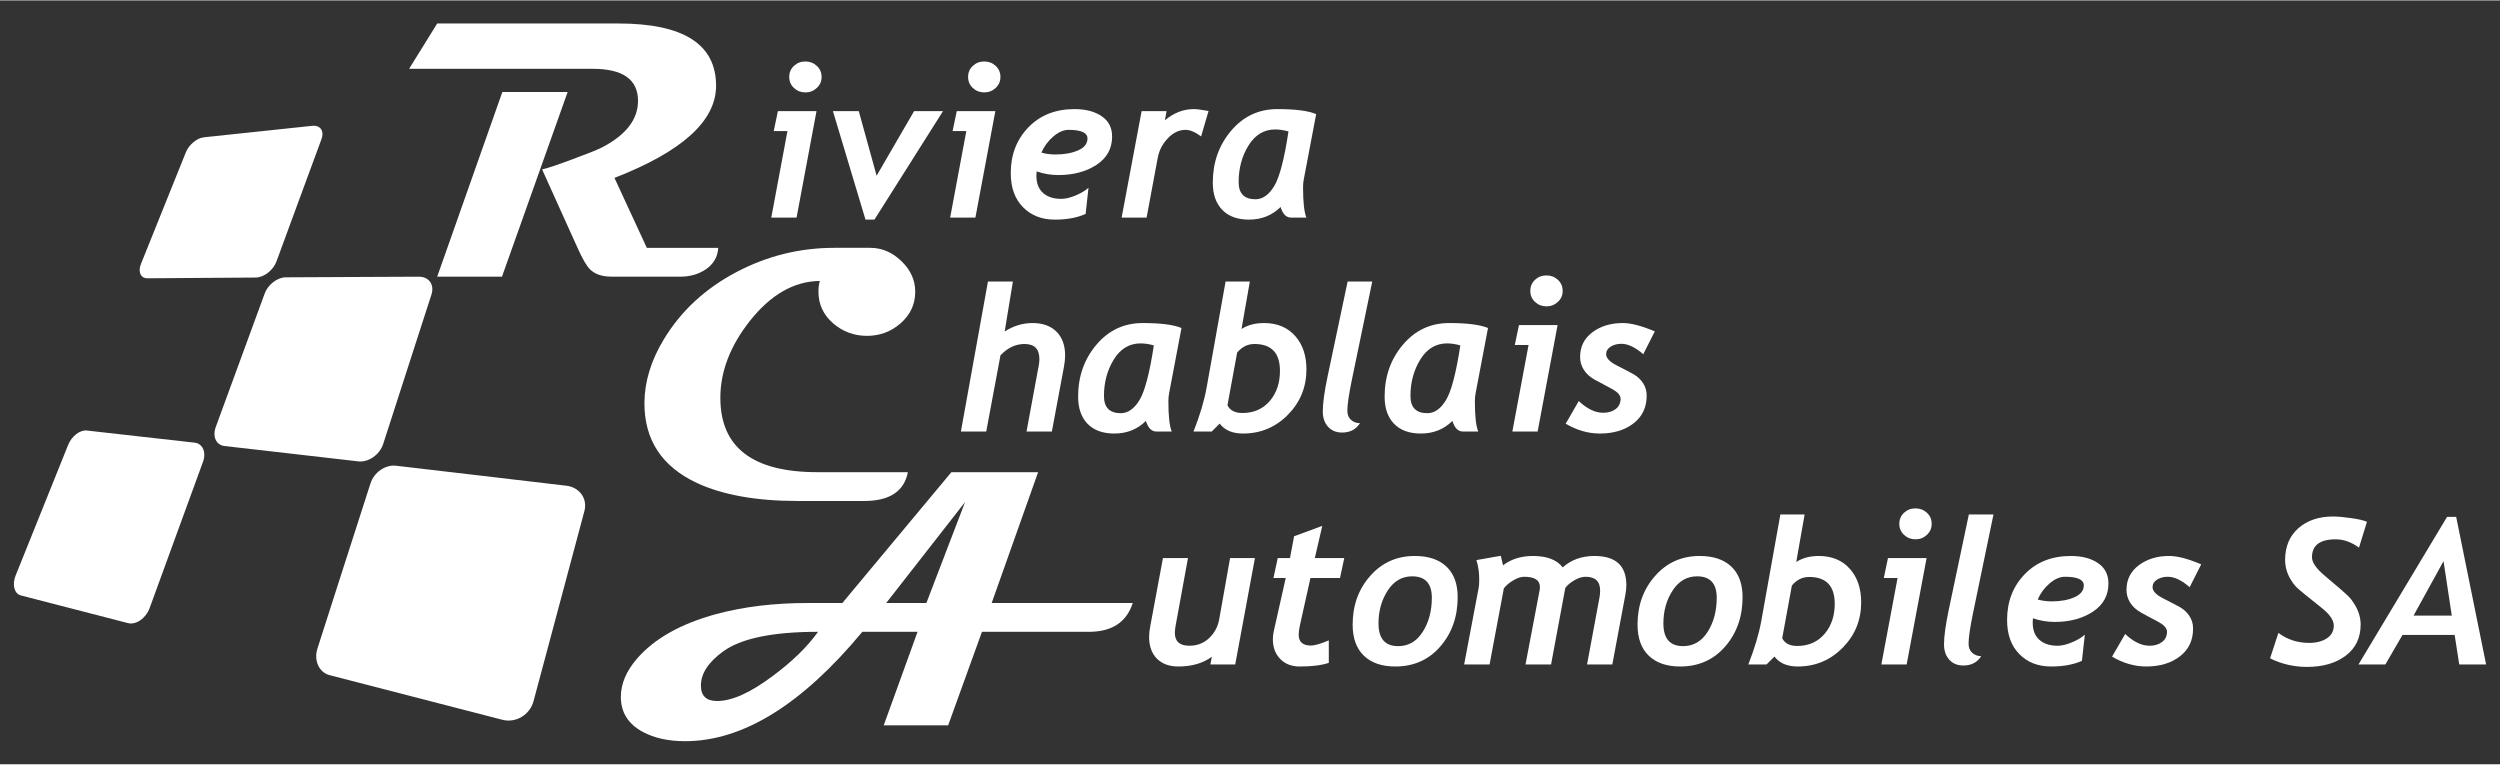
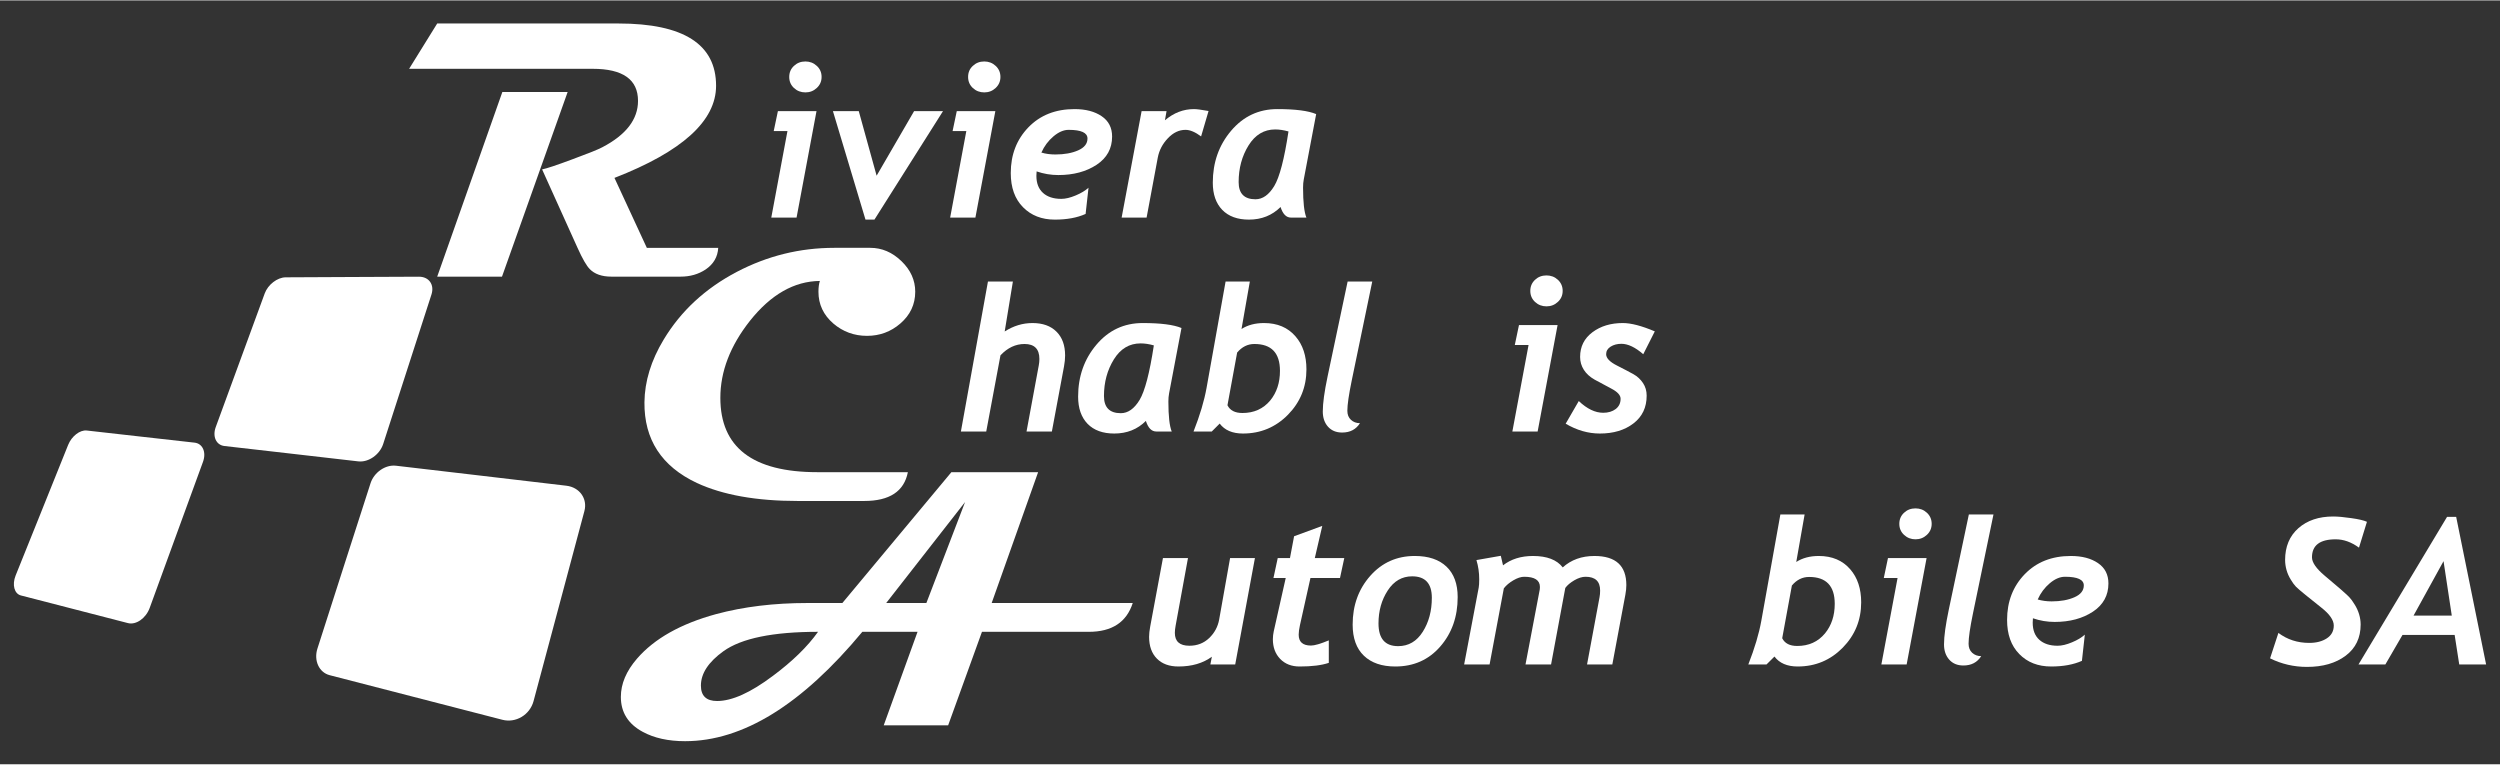
<svg xmlns="http://www.w3.org/2000/svg" xml:space="preserve" width="801px" height="245px" version="1.1" style="shape-rendering:geometricPrecision; text-rendering:geometricPrecision; image-rendering:optimizeQuality; fill-rule:evenodd; clip-rule:evenodd" viewBox="0 0 801 244.75">
  <rect x="0" y="0" width="801" height="244.75" fill="#333333" stroke="none" />
  <defs>
    <style type="text/css">
   
    .fil0 {fill:none}
    .fil2 {fill:white}
    .fil1 {fill:white;fill-rule:nonzero}
   
  </style>
  </defs>
  <g id="Plan_x0020_1">
    <rect class="fil0" width="801" height="244.75" />
    <path class="fil1" d="M252.87 24.53c0,-1.43 0.5,-2.6 1.51,-3.54 1.01,-0.95 2.23,-1.42 3.67,-1.42 1.43,0 2.64,0.47 3.66,1.42 1.02,0.94 1.53,2.11 1.53,3.54 0,1.4 -0.51,2.57 -1.53,3.52 -1.02,0.96 -2.23,1.43 -3.66,1.43 -1.42,0 -2.64,-0.46 -3.66,-1.41 -1.01,-0.94 -1.52,-2.12 -1.52,-3.54zm2.35 45.06l-8.1 0 5.18 -27.72 -4.4 0 1.34 -6.39 12.37 0 -6.39 34.11z" />
    <polygon id="_1" class="fil1" points="280.17,70.24 277.3,70.24 266.87,35.48 275.15,35.48 280.87,56.17 292.88,35.48 302.14,35.48 " />
    <path id="_2" class="fil1" d="M310.18 24.53c0,-1.43 0.49,-2.6 1.51,-3.54 1.01,-0.95 2.22,-1.42 3.67,-1.42 1.42,0 2.64,0.47 3.66,1.42 1.01,0.94 1.52,2.11 1.52,3.54 0,1.4 -0.51,2.57 -1.52,3.52 -1.02,0.96 -2.24,1.43 -3.66,1.43 -1.42,0 -2.64,-0.46 -3.66,-1.41 -1.01,-0.94 -1.52,-2.12 -1.52,-3.54zm2.34 45.06l-8.09 0 5.18 -27.72 -4.4 0 1.34 -6.39 12.36 0 -6.39 34.11z" />
    <path id="_3" class="fil1" d="M332.13 54.79c-0.05,0.54 -0.07,1.02 -0.07,1.42 0,2.38 0.71,4.19 2.12,5.47 1.4,1.27 3.36,1.91 5.86,1.91 1.34,0 2.88,-0.37 4.62,-1.1 1.74,-0.73 3.1,-1.55 4.1,-2.47l-0.93 8.4c-2.69,1.21 -5.97,1.82 -9.85,1.82 -4.21,0 -7.61,-1.33 -10.22,-3.99 -2.61,-2.65 -3.91,-6.29 -3.91,-10.92 0,-5.87 1.88,-10.75 5.64,-14.65 3.77,-3.9 8.69,-5.85 14.78,-5.85 3.58,0 6.49,0.76 8.71,2.28 2.23,1.51 3.34,3.69 3.34,6.51 0,3.85 -1.66,6.87 -4.98,9.06 -3.31,2.18 -7.4,3.28 -12.25,3.28 -2.38,0 -4.69,-0.39 -6.96,-1.17zm1.53 -6.03c1.37,0.41 2.87,0.61 4.48,0.61 2.88,0 5.31,-0.44 7.3,-1.32 1.99,-0.88 2.99,-2.14 2.99,-3.8 0,-1.84 -2.01,-2.77 -6.03,-2.77 -1.6,0 -3.22,0.7 -4.87,2.09 -1.65,1.39 -2.95,3.12 -3.87,5.19z" />
    <path id="_4" class="fil1" d="M384.83 43.58c-1.88,-1.4 -3.56,-2.1 -4.99,-2.1 -2.06,0 -3.95,0.89 -5.65,2.69 -1.71,1.79 -2.78,3.84 -3.23,6.16l-3.59 19.26 -8 0 6.4 -34.11 7.99 0 -0.52 2.94c2.82,-2.39 5.91,-3.59 9.32,-3.59 0.87,0 2.42,0.21 4.66,0.61l-2.39 8.14z" />
    <path id="_5" class="fil1" d="M417.73 57.35c-0.16,0.79 -0.23,1.66 -0.23,2.62 0,4.67 0.36,7.88 1.07,9.62l-4.96 0c-1.49,0 -2.6,-1.13 -3.32,-3.39 -2.7,2.69 -6.08,4.04 -10.13,4.04 -3.68,0 -6.53,-1.04 -8.55,-3.12 -2.02,-2.09 -3.03,-4.99 -3.03,-8.7 0,-6.48 1.95,-12.04 5.87,-16.65 3.91,-4.62 8.85,-6.94 14.81,-6.94 5.75,0 9.9,0.53 12.44,1.6l-3.97 20.92zm-9.16 -16c-3.56,0 -6.41,1.71 -8.53,5.11 -2.12,3.4 -3.18,7.33 -3.18,11.76 0,3.66 1.8,5.5 5.4,5.5 2.29,0 4.29,-1.41 6,-4.23 1.71,-2.82 3.23,-8.66 4.57,-17.5 -1.51,-0.42 -2.92,-0.64 -4.26,-0.64z" />
    <path class="fil1" d="M340.91 117.28l-3.89 20.85 -8.12 0 3.92 -21.17c0.13,-0.67 0.2,-1.37 0.2,-2.06 0,-3.21 -1.59,-4.81 -4.76,-4.81 -2.86,0 -5.43,1.21 -7.71,3.63l-4.56 24.41 -8.12 0 8.67 -48.06 7.99 0 -2.63 16.01c2.81,-1.8 5.78,-2.7 8.91,-2.7 3.26,0 5.82,0.91 7.66,2.74 1.86,1.83 2.79,4.37 2.79,7.66 0,1.07 -0.12,2.25 -0.35,3.5z" />
    <path id="_1_0" class="fil1" d="M374.58 125.89c-0.16,0.8 -0.23,1.67 -0.23,2.62 0,4.68 0.36,7.88 1.07,9.62l-4.96 0c-1.49,0 -2.6,-1.13 -3.32,-3.39 -2.7,2.7 -6.08,4.04 -10.13,4.04 -3.68,0 -6.53,-1.04 -8.55,-3.11 -2.02,-2.09 -3.03,-4.99 -3.03,-8.71 0,-6.48 1.96,-12.03 5.87,-16.65 3.91,-4.62 8.85,-6.93 14.81,-6.93 5.75,0 9.9,0.53 12.44,1.59l-3.97 20.92zm-9.15 -15.99c-3.57,0 -6.42,1.7 -8.54,5.11 -2.11,3.4 -3.18,7.32 -3.18,11.75 0,3.67 1.8,5.5 5.4,5.5 2.29,0 4.29,-1.41 6,-4.22 1.71,-2.83 3.23,-8.67 4.58,-17.5 -1.51,-0.43 -2.93,-0.64 -4.26,-0.64z" />
    <path id="_2_1" class="fil1" d="M398.25 138.78c-3.37,0 -5.86,-1.06 -7.46,-3.19l-2.54 2.54 -5.84 0c2.05,-5.2 3.44,-9.88 4.18,-14.02l6.09 -34.04 7.77 0 -2.67 15.22c1.97,-1.27 4.38,-1.91 7.22,-1.91 4.26,0 7.63,1.42 10.08,4.27 2.34,2.69 3.5,6.23 3.5,10.57 0,5.68 -1.98,10.52 -5.92,14.54 -3.96,4.01 -8.76,6.02 -14.41,6.02zm3.65 -28.69c-2.14,0 -3.98,0.92 -5.52,2.74l-3.1 16.89c0.81,1.65 2.4,2.48 4.8,2.48 3.71,0 6.68,-1.34 8.91,-4.02 2.07,-2.54 3.11,-5.69 3.11,-9.48 0,-5.74 -2.73,-8.61 -8.2,-8.61z" />
    <path id="_3_2" class="fil1" d="M435.73 135.46c-1.26,2 -3.16,3 -5.71,3 -1.92,0 -3.43,-0.63 -4.54,-1.88 -1.11,-1.25 -1.66,-2.88 -1.66,-4.88 0,-2.59 0.51,-6.32 1.53,-11.17l6.43 -30.46 7.89 0 -6.58 31.74c-0.93,4.52 -1.4,7.74 -1.4,9.67 0,1.23 0.38,2.2 1.15,2.91 0.77,0.71 1.73,1.07 2.89,1.07z" />
-     <path id="_4_3" class="fil1" d="M472.78 125.89c-0.15,0.8 -0.23,1.67 -0.23,2.62 0,4.68 0.36,7.88 1.08,9.62l-4.97 0c-1.49,0 -2.6,-1.13 -3.31,-3.39 -2.71,2.7 -6.09,4.04 -10.13,4.04 -3.69,0 -6.53,-1.04 -8.55,-3.11 -2.03,-2.09 -3.04,-4.99 -3.04,-8.71 0,-6.48 1.96,-12.03 5.87,-16.65 3.91,-4.62 8.86,-6.93 14.81,-6.93 5.75,0 9.91,0.53 12.45,1.59l-3.98 20.92zm-9.15 -15.99c-3.56,0 -6.41,1.7 -8.53,5.11 -2.12,3.4 -3.19,7.32 -3.19,11.75 0,3.67 1.81,5.5 5.41,5.5 2.29,0 4.29,-1.41 5.99,-4.22 1.71,-2.83 3.23,-8.67 4.58,-17.5 -1.51,-0.43 -2.92,-0.64 -4.26,-0.64z" />
    <path id="_5_4" class="fil1" d="M490.31 93.07c0,-1.42 0.5,-2.59 1.51,-3.54 1.01,-0.95 2.23,-1.41 3.68,-1.41 1.42,0 2.64,0.46 3.66,1.41 1.01,0.95 1.52,2.12 1.52,3.54 0,1.41 -0.51,2.58 -1.52,3.52 -1.02,0.96 -2.24,1.44 -3.66,1.44 -1.43,0 -2.65,-0.47 -3.67,-1.41 -1.01,-0.95 -1.52,-2.12 -1.52,-3.55zm2.35 45.06l-8.1 0 5.19 -27.71 -4.41 0 1.34 -6.39 12.37 0 -6.39 34.1z" />
    <path id="_6" class="fil1" d="M526.5 113.37c-2.55,-2.22 -4.89,-3.34 -7.01,-3.34 -1.31,0 -2.47,0.3 -3.43,0.9 -0.97,0.61 -1.45,1.42 -1.45,2.43 0,1.25 1.15,2.47 3.46,3.63 2.3,1.17 4.07,2.1 5.31,2.79 1.23,0.69 2.24,1.63 3.02,2.8 0.8,1.18 1.19,2.53 1.19,4.06 0,3.77 -1.4,6.73 -4.22,8.89 -2.81,2.17 -6.41,3.25 -10.78,3.25 -3.74,0 -7.39,-1.05 -10.95,-3.15l4.2 -7.26c2.65,2.51 5.26,3.76 7.82,3.76 1.61,0 2.95,-0.4 4.01,-1.2 1.05,-0.81 1.57,-1.9 1.57,-3.29 0,-1.14 -1,-2.23 -3,-3.27 -2,-1.04 -3.76,-1.99 -5.29,-2.84 -1.53,-0.86 -2.7,-1.92 -3.49,-3.17 -0.79,-1.24 -1.19,-2.6 -1.19,-4.12 0,-3.31 1.32,-5.95 3.96,-7.92 2.64,-1.97 5.88,-2.94 9.72,-2.94 2.63,0 6.05,0.89 10.25,2.67l-3.7 7.32z" />
    <path class="fil1" d="M395.76 212.77l-7.96 0 0.48 -2.48c-2.85,2.09 -6.42,3.13 -10.71,3.13 -2.93,0 -5.23,-0.83 -6.9,-2.52 -1.66,-1.67 -2.5,-4.01 -2.5,-6.99 0,-0.92 0.12,-2.02 0.35,-3.27l4.09 -21.97 8.02 0 -3.96 21.65c-0.17,0.91 -0.25,1.68 -0.25,2.32 0,2.75 1.54,4.13 4.65,4.13 2.52,0 4.64,-0.82 6.36,-2.47 1.71,-1.64 2.77,-3.62 3.19,-5.93l3.5 -19.7 7.96 0 -6.32 34.1z" />
    <path id="_1_5" class="fil1" d="M429.34 185.06l-9.47 0 -3.37 15.14c-0.26,1.2 -0.4,2.21 -0.4,3.03 0,2.31 1.31,3.48 3.93,3.48 1.17,0 3.08,-0.56 5.72,-1.66l0 7.2c-2.28,0.78 -5.4,1.17 -9.35,1.17 -2.57,0 -4.65,-0.8 -6.22,-2.42 -1.57,-1.62 -2.35,-3.73 -2.35,-6.32 0,-0.84 0.1,-1.69 0.28,-2.52l3.84 -17.1 -3.93 0 1.37 -6.39 3.92 0 1.32 -6.98 9.03 -3.32 -2.39 10.3 9.44 0 -1.37 6.39z" />
    <path id="_2_6" class="fil1" d="M433.39 200c0,-6.16 1.88,-11.37 5.64,-15.62 3.76,-4.25 8.52,-6.37 14.27,-6.37 4.4,0 7.79,1.15 10.17,3.43 2.38,2.28 3.57,5.53 3.57,9.74 0,6.29 -1.86,11.57 -5.58,15.84 -3.71,4.27 -8.52,6.4 -14.4,6.4 -4.31,0 -7.67,-1.15 -10.07,-3.45 -2.4,-2.31 -3.6,-5.63 -3.6,-9.97zm8.28 -0.38c0,4.86 2.1,7.28 6.29,7.28 3.32,0 5.95,-1.53 7.89,-4.6 1.94,-3.06 2.91,-6.69 2.91,-10.9 0,-4.57 -2.1,-6.87 -6.3,-6.87 -3.26,0 -5.87,1.52 -7.83,4.54 -1.97,3.02 -2.96,6.54 -2.96,10.55z" />
    <path id="_3_7" class="fil1" d="M520.77 190.41l-4.18 22.36 -8.1 0 4 -21.53c0.13,-0.68 0.19,-1.4 0.19,-2.16 0,-2.95 -1.56,-4.41 -4.67,-4.41 -1.11,0 -2.3,0.38 -3.6,1.13 -1.29,0.76 -2.25,1.57 -2.89,2.45l-4.56 24.52 -8.19 0 4.57 -24.04c0.03,-0.24 0.05,-0.49 0.05,-0.77 0,-2.2 -1.68,-3.29 -5.05,-3.29 -1.01,0 -2.16,0.38 -3.45,1.13 -1.28,0.75 -2.3,1.6 -3.06,2.58l-4.57 24.39 -8.15 0 4.67 -24.64c0.1,-0.56 0.16,-1.45 0.16,-2.67 0,-2.1 -0.29,-4.15 -0.89,-6.14l7.81 -1.37c0.28,1.07 0.51,2.1 0.71,3.06 2.56,-2 5.76,-3 9.6,-3 4.48,0 7.66,1.22 9.53,3.66 2.69,-2.44 6.08,-3.66 10.17,-3.66 6.81,0 10.21,3.11 10.21,9.32 0,0.91 -0.1,1.94 -0.31,3.08z" />
-     <path id="_4_8" class="fil1" d="M524.67 200c0,-6.16 1.88,-11.37 5.64,-15.62 3.76,-4.25 8.52,-6.37 14.27,-6.37 4.4,0 7.79,1.15 10.17,3.43 2.38,2.28 3.57,5.53 3.57,9.74 0,6.29 -1.86,11.57 -5.58,15.84 -3.71,4.27 -8.52,6.4 -14.4,6.4 -4.31,0 -7.67,-1.15 -10.07,-3.45 -2.4,-2.31 -3.6,-5.63 -3.6,-9.97zm8.28 -0.38c0,4.86 2.1,7.28 6.3,7.28 3.31,0 5.94,-1.53 7.89,-4.6 1.93,-3.06 2.9,-6.69 2.9,-10.9 0,-4.57 -2.1,-6.87 -6.29,-6.87 -3.27,0 -5.87,1.52 -7.84,4.54 -1.97,3.02 -2.96,6.54 -2.96,10.55z" />
    <path id="_5_9" class="fil1" d="M575.99 213.42c-3.37,0 -5.86,-1.06 -7.45,-3.19l-2.55 2.54 -5.83 0c2.04,-5.21 3.43,-9.88 4.17,-14.02l6.1 -34.04 7.77 0 -2.68 15.22c1.97,-1.27 4.38,-1.92 7.22,-1.92 4.26,0 7.63,1.43 10.08,4.27 2.34,2.7 3.5,6.23 3.5,10.58 0,5.67 -1.97,10.52 -5.92,14.54 -3.95,4.01 -8.76,6.02 -14.41,6.02zm3.65 -28.69c-2.14,0 -3.98,0.91 -5.52,2.74l-3.1 16.89c0.81,1.65 2.41,2.48 4.81,2.48 3.7,0 6.67,-1.34 8.9,-4.03 2.07,-2.53 3.12,-5.68 3.12,-9.47 0,-5.74 -2.74,-8.61 -8.21,-8.61z" />
    <path id="_6_10" class="fil1" d="M608.54 167.71c0,-1.42 0.5,-2.6 1.51,-3.54 1.01,-0.95 2.23,-1.41 3.67,-1.41 1.43,0 2.65,0.46 3.67,1.41 1.01,0.94 1.52,2.12 1.52,3.54 0,1.4 -0.51,2.58 -1.52,3.52 -1.02,0.96 -2.24,1.44 -3.67,1.44 -1.42,0 -2.64,-0.47 -3.66,-1.42 -1.01,-0.94 -1.52,-2.12 -1.52,-3.54zm2.35 45.06l-8.1 0 5.19 -27.71 -4.41 0 1.34 -6.39 12.37 0 -6.39 34.1z" />
    <path id="_7" class="fil1" d="M634.78 210.1c-1.26,2 -3.17,3 -5.72,3 -1.91,0 -3.42,-0.63 -4.53,-1.88 -1.11,-1.25 -1.67,-2.88 -1.67,-4.88 0,-2.59 0.52,-6.32 1.54,-11.18l6.42 -30.45 7.89 0 -6.58 31.74c-0.93,4.52 -1.4,7.73 -1.4,9.67 0,1.23 0.38,2.19 1.15,2.91 0.78,0.71 1.73,1.07 2.9,1.07z" />
    <path id="_8" class="fil1" d="M651.35 197.97c-0.04,0.54 -0.07,1.02 -0.07,1.42 0,2.38 0.71,4.2 2.12,5.47 1.41,1.27 3.36,1.91 5.86,1.91 1.34,0 2.88,-0.37 4.62,-1.1 1.74,-0.72 3.1,-1.55 4.1,-2.46l-0.93 8.4c-2.69,1.2 -5.97,1.81 -9.85,1.81 -4.21,0 -7.61,-1.32 -10.22,-3.99 -2.61,-2.65 -3.91,-6.29 -3.91,-10.92 0,-5.87 1.88,-10.75 5.64,-14.65 3.77,-3.9 8.69,-5.85 14.78,-5.85 3.59,0 6.49,0.76 8.72,2.29 2.22,1.51 3.33,3.68 3.33,6.51 0,3.84 -1.66,6.86 -4.98,9.05 -3.31,2.18 -7.4,3.28 -12.24,3.28 -2.38,0 -4.7,-0.39 -6.97,-1.17zm1.53 -6.02c1.37,0.4 2.87,0.61 4.48,0.61 2.88,0 5.31,-0.45 7.3,-1.33 1.99,-0.88 2.99,-2.14 2.99,-3.79 0,-1.85 -2.01,-2.77 -6.03,-2.77 -1.6,0 -3.22,0.69 -4.87,2.08 -1.65,1.39 -2.94,3.12 -3.87,5.2z" />
-     <path id="_9" class="fil1" d="M701.57 188.01c-2.55,-2.23 -4.89,-3.34 -7.01,-3.34 -1.31,0 -2.47,0.3 -3.43,0.9 -0.97,0.61 -1.45,1.42 -1.45,2.43 0,1.25 1.15,2.47 3.46,3.63 2.3,1.16 4.07,2.1 5.31,2.78 1.23,0.7 2.24,1.63 3.02,2.81 0.8,1.18 1.19,2.53 1.19,4.06 0,3.76 -1.4,6.73 -4.22,8.89 -2.81,2.17 -6.41,3.25 -10.78,3.25 -3.74,0 -7.39,-1.05 -10.96,-3.15l4.21 -7.26c2.65,2.51 5.26,3.76 7.81,3.76 1.62,0 2.96,-0.4 4.02,-1.21 1.05,-0.8 1.57,-1.9 1.57,-3.28 0,-1.14 -1,-2.24 -3,-3.27 -2,-1.04 -3.76,-1.99 -5.29,-2.85 -1.53,-0.85 -2.7,-1.91 -3.49,-3.16 -0.79,-1.24 -1.2,-2.61 -1.2,-4.12 0,-3.31 1.33,-5.95 3.97,-7.92 2.64,-1.97 5.88,-2.95 9.72,-2.95 2.63,0 6.05,0.9 10.25,2.68l-3.7 7.32z" />
    <path id="_10" class="fil1" d="M755.82 175.34c-2.44,-1.78 -4.93,-2.67 -7.45,-2.67 -5.08,0 -7.61,1.92 -7.61,5.78 0,1.63 1.35,3.57 4.04,5.85l4.79 4.06c1.46,1.27 2.48,2.2 3.06,2.78 0.57,0.59 1.16,1.39 1.79,2.44 0.65,1.03 1.11,2.08 1.43,3.15 0.31,1.05 0.48,2.14 0.48,3.24 0,4.26 -1.6,7.59 -4.79,9.99 -3.19,2.4 -7.32,3.59 -12.41,3.59 -4.17,0 -8.12,-0.91 -11.82,-2.74l2.67 -8.15c2.84,2.13 6.13,3.2 9.87,3.2 2.26,0 4.14,-0.48 5.63,-1.45 1.49,-0.96 2.24,-2.33 2.24,-4.11 0,-1.76 -1.35,-3.69 -4.06,-5.81l-4.97 -3.98c-1.52,-1.23 -2.55,-2.12 -3.09,-2.66 -0.53,-0.55 -1.1,-1.33 -1.69,-2.32 -0.59,-0.97 -1.04,-1.98 -1.33,-3.03 -0.29,-1.04 -0.45,-2.11 -0.45,-3.2 0,-4.29 1.42,-7.69 4.25,-10.19 2.84,-2.5 6.56,-3.75 11.14,-3.75 1.52,0 3.47,0.18 5.85,0.53 2.37,0.33 4.02,0.73 4.98,1.17l-2.55 8.28z" />
    <path id="_11" class="fil1" d="M787.94 212.77l-1.47 -9.46 -16.71 0 -5.49 9.46 -8.61 0 28.37 -47.28 2.93 0 9.59 47.28 -8.61 0zm-5.03 -33.1l-9.61 17.45 12.25 0 -2.64 -17.45z" />
    <g id="_2269092500368">
      <path class="fil1" d="M230.12 79.28c-0.16,2.89 -1.49,5.2 -4.03,6.93 -2.3,1.53 -4.98,2.3 -8.01,2.3l-22.2 0c-3.03,0 -5.35,-0.81 -6.92,-2.42 -1.03,-1.04 -2.35,-3.31 -3.92,-6.81l-11.35 -25.13c1.41,-0.27 4.7,-1.36 9.85,-3.29 5,-1.84 8.13,-3.1 9.41,-3.79 7.64,-3.98 11.47,-8.94 11.47,-14.88 0,-6.85 -4.86,-10.27 -14.54,-10.27l-58.8 0 9 -14.52 58.05 0c20.87,0 31.3,6.65 31.3,19.95 0,11.26 -10.86,21.09 -32.56,29.52l10.37 22.41 22.88 0zm-48.25 -49.92l-21.03 59.15 -20.76 0 20.87 -59.15 20.92 0z" />
      <path class="fil1" d="M293.24 93.35c0,4.03 -1.59,7.44 -4.78,10.19 -3.03,2.62 -6.59,3.94 -10.67,3.94 -4.11,0 -7.71,-1.32 -10.78,-3.94 -3.19,-2.75 -4.78,-6.16 -4.78,-10.19 0,-1.36 0.15,-2.5 0.45,-3.46 -8.22,0.08 -15.7,4.34 -22.41,12.79 -6.32,8.01 -9.47,16.23 -9.47,24.67 0,15.88 10.37,23.81 31.07,23.81l29.01 0c-1.2,6.16 -5.87,9.23 -14.01,9.23l-21.27 0c-13.27,0 -24.03,-1.93 -32.3,-5.76 -11.33,-5.32 -16.94,-13.94 -16.82,-25.88 0.08,-6.69 2.12,-13.38 6.16,-20.07 5.51,-9.15 13.3,-16.37 23.42,-21.69 9.8,-5.13 20.2,-7.71 31.24,-7.71l11.54 0c3.71,0 7.04,1.42 9.99,4.27 2.93,2.83 4.41,6.1 4.41,9.8z" />
      <path class="fil1" d="M362.93 193.08c-1.97,6.14 -6.65,9.23 -14.07,9.23l-34.24 0 -10.84 29.97 -20.64 0 10.84 -29.97 -17.69 0c-19.38,23.35 -38.31,35.04 -56.79,35.04 -5.37,0 -9.92,-1 -13.6,-3.01 -4.66,-2.52 -6.98,-6.25 -6.98,-11.17 0,-4.2 1.73,-8.29 5.19,-12.28 5.57,-6.42 14.01,-11.16 25.31,-14.25 8.83,-2.38 18.59,-3.56 29.28,-3.56l11.19 0 34.93 -41.92 27.79 0 -14.88 41.92 45.2 0zm-53.72 -32.35l-25.27 32.35 12.87 0 12.4 -32.35zm-47.11 41.58c-14.4,0 -24.52,2.06 -30.32,6.22 -4.8,3.46 -7.21,7.12 -7.21,11.01 0,3.29 1.74,4.94 5.18,4.94 4.78,0 10.72,-2.67 17.89,-8.06 6.25,-4.65 11.08,-9.35 14.46,-14.11z" />
    </g>
    <path class="fil2" d="M91.52 88.73c6.6,-0.03 13.42,-0.07 20.4,-0.1 7.2,-0.04 14.62,-0.06 22.28,-0.1 3.22,-0.02 5.06,2.54 4.04,5.7 -2.5,7.73 -5.03,15.57 -7.59,23.49 -2.59,8.02 -5.21,16.16 -7.88,24.41 -1.11,3.43 -4.71,5.94 -7.97,5.57 -7.72,-0.89 -15.19,-1.75 -22.43,-2.58 -7.01,-0.8 -13.84,-1.59 -20.45,-2.34 -2.68,-0.3 -3.91,-3.05 -2.79,-6.09 2.69,-7.35 5.35,-14.61 7.97,-21.76 2.6,-7.09 5.17,-14.11 7.71,-21.03 1.03,-2.82 4.04,-5.15 6.71,-5.17z" />
-     <path class="fil2" d="M65.28 43.87c5.43,-0.58 11.02,-1.17 16.72,-1.77 5.85,-0.62 11.86,-1.26 18.03,-1.91 2.59,-0.27 3.94,1.64 2.98,4.25 -2.34,6.36 -4.72,12.8 -7.11,19.29 -2.42,6.57 -4.85,13.23 -7.33,19.94 -1.03,2.8 -4.04,5.11 -6.62,5.13 -6.18,0.04 -12.19,0.08 -18.03,0.12 -5.69,0.03 -11.26,0.08 -16.67,0.12 -2.18,0.01 -3.11,-2.05 -2.09,-4.6 2.46,-6.12 4.89,-12.17 7.3,-18.15 2.38,-5.93 4.75,-11.82 7.1,-17.64 0.96,-2.39 3.53,-4.55 5.72,-4.78z" />
+     <path class="fil2" d="M65.28 43.87z" />
    <path class="fil2" d="M27.78 137.81c5.39,0.6 10.91,1.23 16.58,1.87 5.82,0.65 11.82,1.32 17.99,2.02 2.58,0.29 3.82,3.06 2.69,6.15 -2.76,7.57 -5.57,15.23 -8.39,22.98 -2.86,7.84 -5.76,15.8 -8.69,23.83 -1.22,3.34 -4.38,5.52 -6.95,4.86 -6.14,-1.59 -12.1,-3.13 -17.88,-4.62 -5.62,-1.46 -11.1,-2.86 -16.43,-4.24 -2.12,-0.55 -2.88,-3.43 -1.69,-6.4 2.88,-7.16 5.74,-14.26 8.55,-21.25 2.79,-6.93 5.55,-13.8 8.28,-20.6 1.12,-2.78 3.78,-4.84 5.94,-4.6z" />
    <path class="fil2" d="M126.85 149.09c8.33,0.97 16.96,1.98 25.89,3.03 9.22,1.09 18.81,2.21 28.73,3.38 4.23,0.5 6.84,4.15 5.77,8.13 -2.61,9.78 -5.27,19.71 -7.96,29.77 -2.73,10.19 -5.51,20.59 -8.33,31.12 -1.18,4.4 -5.68,7.09 -9.99,5.97 -10.08,-2.6 -19.84,-5.12 -29.16,-7.53 -9.05,-2.34 -17.76,-4.58 -26.18,-6.76 -3.4,-0.88 -5.13,-4.69 -3.92,-8.5 2.93,-9.13 5.82,-18.16 8.67,-27.04 2.81,-8.76 5.6,-17.43 8.35,-25.95 1.12,-3.48 4.75,-6.01 8.13,-5.62z" />
  </g>
</svg>